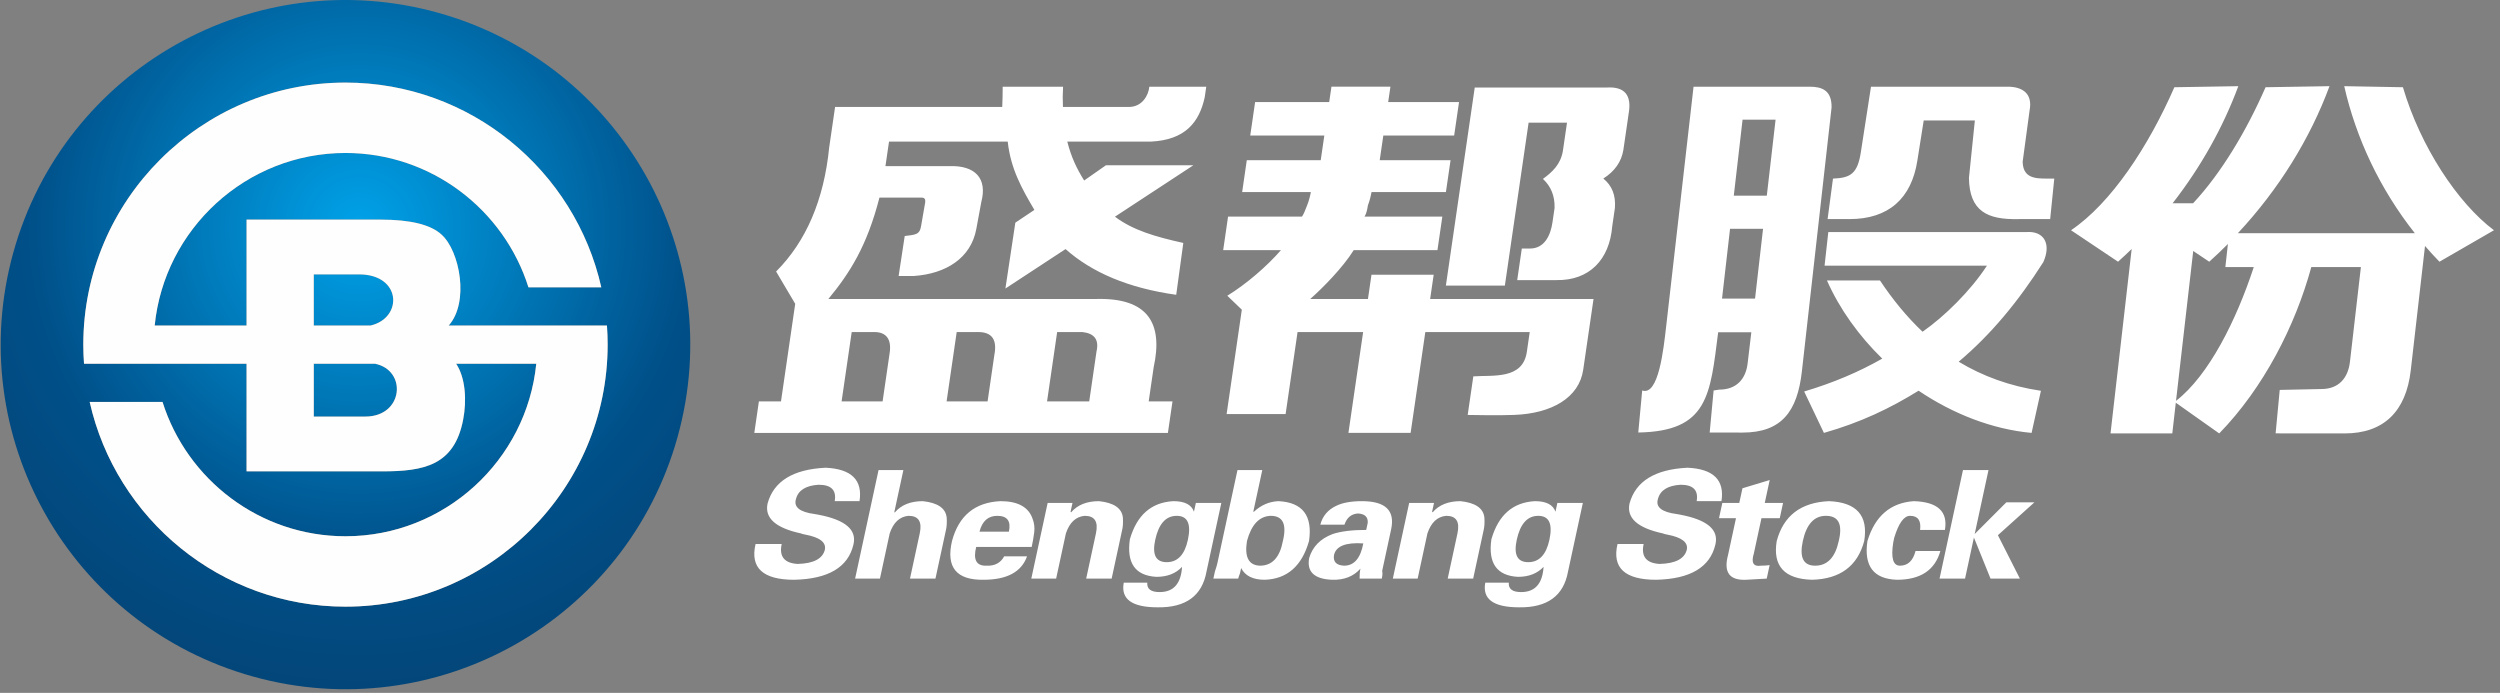
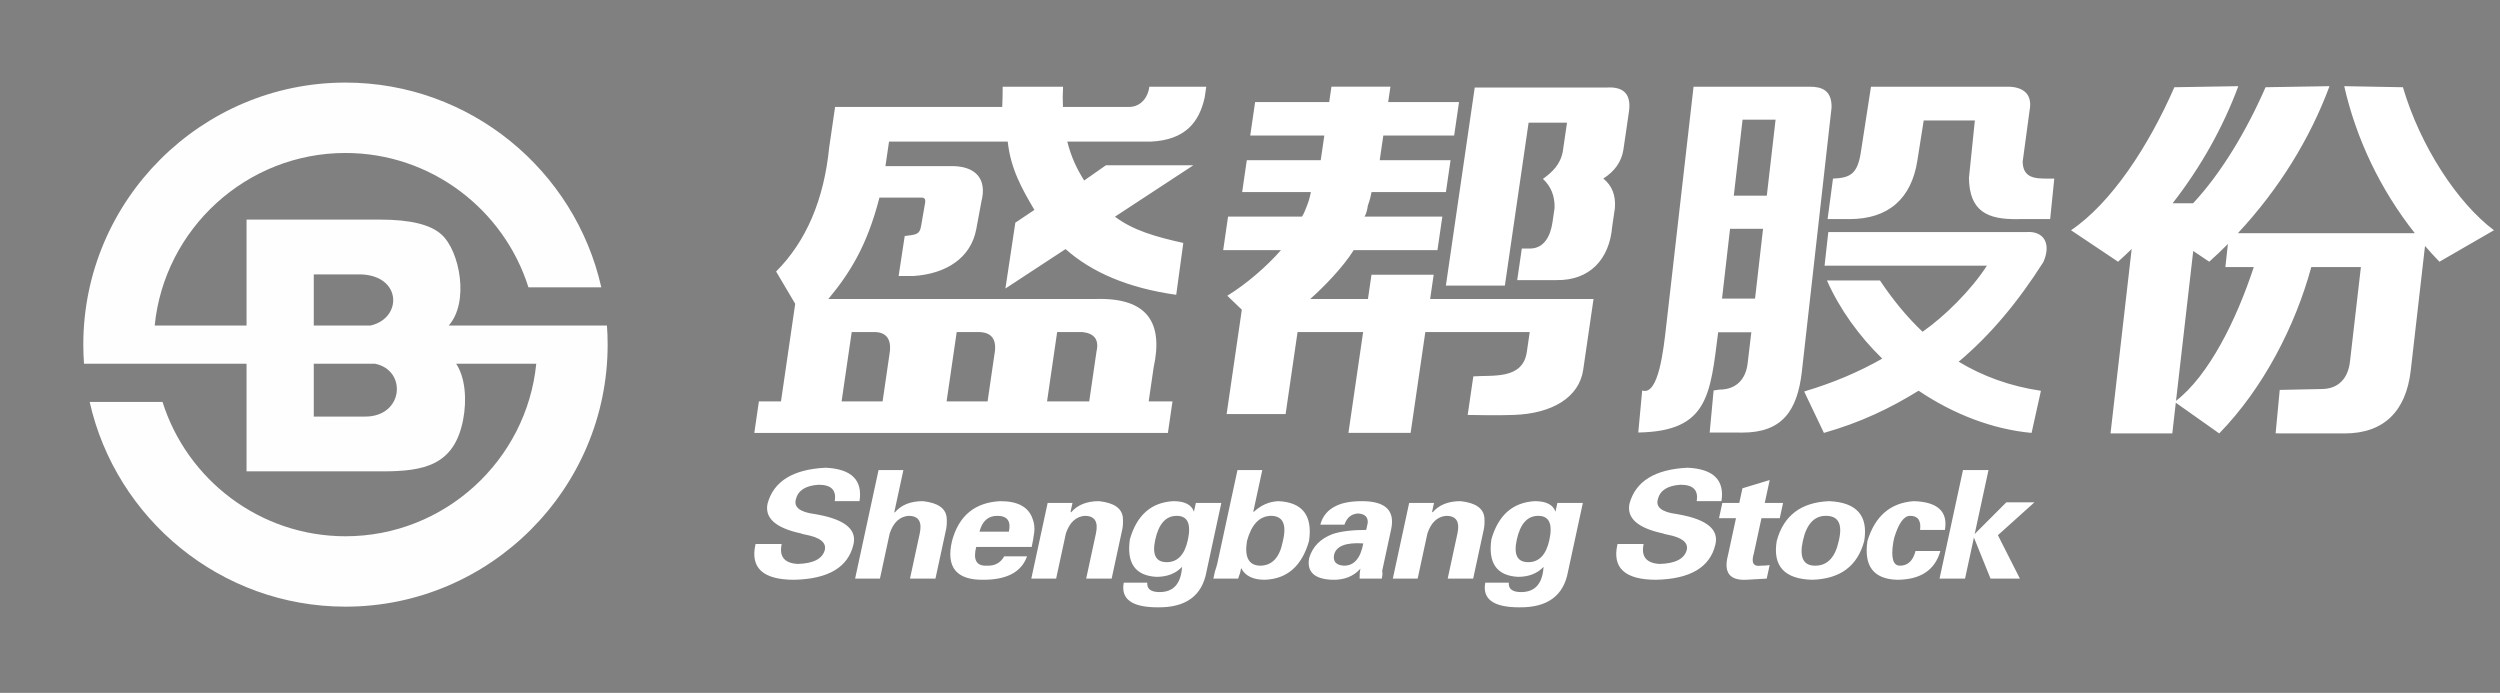
<svg xmlns="http://www.w3.org/2000/svg" width="267" height="74" viewBox="0 0 267 74" fill="none">
  <rect x="0" y="0" width="267" height="74" fill="#808080" stroke="none" />
  <path fill-rule="evenodd" clip-rule="evenodd" d="M91.796 53.524C92.147 51.268 90.936 50.079 88.174 49.953C84.697 50.122 82.631 51.394 81.977 53.776C81.643 55.321 82.832 56.387 85.543 56.969C85.626 57.012 85.78 57.055 86.004 57.095C87.569 57.389 88.264 57.932 88.092 58.726C87.84 59.685 86.872 60.185 85.188 60.228C83.765 60.145 83.195 59.434 83.484 58.097H80.695C80.097 60.645 81.474 61.92 84.822 61.92C88.468 61.837 90.575 60.583 91.146 58.162C91.533 56.574 90.275 55.508 87.372 54.965C87.193 54.925 87.081 54.904 87.034 54.904C85.406 54.695 84.732 54.153 85.017 53.273C85.259 52.356 86.067 51.854 87.433 51.771C88.782 51.771 89.352 52.356 89.147 53.524H91.796H91.796ZM93.978 61.794L95.02 56.969C95.412 55.801 96.084 55.173 97.031 55.09C98.102 55.09 98.499 55.719 98.229 56.969L97.187 61.794H99.907L101.043 56.531C101.116 56.197 101.137 55.78 101.106 55.278C100.998 54.275 100.145 53.693 98.556 53.524C97.252 53.524 96.258 53.922 95.579 54.716H95.507L96.481 50.204H93.829L91.326 61.794H93.978H93.978ZM110.186 58.41C110.304 57.868 110.392 57.346 110.456 56.844C110.516 56.344 110.457 55.863 110.279 55.403C109.85 54.152 108.709 53.524 106.848 53.524C104.122 53.65 102.399 55.069 101.673 57.785C101.02 60.583 102.143 61.96 105.035 61.919C107.544 61.919 109.097 61.083 109.69 59.413H107.25C106.864 60.123 106.232 60.457 105.36 60.415C104.28 60.457 103.912 59.789 104.257 58.41H110.186ZM104.609 56.782C104.9 55.654 105.531 55.091 106.51 55.091C107.579 55.091 107.993 55.654 107.749 56.782H104.609ZM114.54 53.714H111.889L110.143 61.794H112.795L113.837 56.969C114.229 55.801 114.901 55.173 115.848 55.09C116.919 55.09 117.316 55.719 117.046 56.969L116.004 61.794H118.724L119.86 56.531C119.933 56.197 119.954 55.78 119.923 55.278C119.815 54.275 118.962 53.693 117.373 53.524C116.069 53.524 115.075 53.922 114.395 54.716L114.338 54.652L114.54 53.714ZM123.377 57.659C123.747 55.946 124.512 55.091 125.676 55.091C126.836 55.091 127.235 55.946 126.865 57.659C126.522 59.247 125.767 60.04 124.607 60.04C123.443 60.04 123.034 59.247 123.377 57.659ZM130.437 53.714H127.717L127.514 54.652C127.257 53.901 126.526 53.524 125.315 53.524C122.963 53.65 121.414 55.007 120.67 57.597C120.304 60.145 121.248 61.481 123.5 61.607C124.664 61.607 125.577 61.251 126.243 60.54C126.132 62.336 125.334 63.234 123.845 63.234C122.917 63.234 122.477 62.901 122.529 62.232H120.017C119.686 63.986 120.89 64.862 123.634 64.862C126.648 64.905 128.388 63.63 128.855 61.043L130.437 53.714L130.437 53.714ZM133.175 57.785C133.649 56.031 134.491 55.133 135.712 55.09C137.013 55.09 137.447 55.989 137.011 57.785C136.68 59.538 135.862 60.415 134.562 60.415C133.359 60.375 132.9 59.498 133.175 57.785H133.175ZM130.012 60.166C129.967 60.375 129.88 60.666 129.751 61.043C129.679 61.377 129.625 61.626 129.589 61.794H132.241C132.268 61.668 132.332 61.481 132.431 61.23C132.485 60.979 132.525 60.791 132.553 60.666C132.976 61.502 133.817 61.919 135.074 61.919C137.463 61.837 139.038 60.457 139.803 57.785C140.202 55.069 139.116 53.65 136.539 53.524C135.553 53.567 134.681 53.941 133.923 54.652H133.851L134.812 50.204H132.163L130.012 60.166H130.012ZM145.601 58.036C145.303 59.621 144.619 60.415 143.551 60.415C142.723 60.375 142.361 59.998 142.47 59.287C142.678 58.327 143.72 57.91 145.601 58.036ZM143.59 56.031C143.845 55.278 144.326 54.882 145.035 54.839C145.77 54.882 146.114 55.216 146.074 55.841L145.912 56.595C144.424 56.595 143.229 56.739 142.329 57.034C141.009 57.533 140.175 58.392 139.818 59.602C139.55 61.064 140.36 61.837 142.25 61.919C143.542 61.96 144.559 61.564 145.296 60.73C145.223 61.064 145.195 61.417 145.206 61.794H147.577C147.632 61.543 147.653 61.334 147.645 61.169C147.615 61.083 147.609 61 147.627 60.917L148.574 56.531C149.007 54.526 147.968 53.524 145.459 53.524C144.295 53.524 143.375 53.692 142.698 54.026C141.817 54.444 141.256 55.111 141.01 56.031H143.59V56.031ZM153.151 53.714H150.499L148.754 61.794H151.406L152.448 56.969C152.84 55.801 153.511 55.173 154.458 55.09C155.529 55.09 155.926 55.719 155.656 56.969L154.614 61.794H157.335L158.471 56.531C158.543 56.197 158.565 55.78 158.533 55.278C158.425 54.275 157.572 53.693 155.983 53.524C154.68 53.524 153.686 53.922 153.006 54.716L152.948 54.652L153.151 53.714H153.151ZM161.987 57.659C162.357 55.946 163.123 55.091 164.286 55.091C165.447 55.091 165.846 55.946 165.475 57.659C165.132 59.247 164.378 60.04 163.217 60.04C162.053 60.04 161.644 59.247 161.987 57.659ZM169.048 53.714H166.327L166.125 54.652C165.867 53.901 165.136 53.524 163.925 53.524C161.573 53.65 160.024 55.007 159.28 57.597C158.914 60.145 159.858 61.481 162.111 61.607C163.275 61.607 164.187 61.251 164.853 60.54C164.742 62.336 163.944 63.234 162.456 63.234C161.527 63.234 161.088 62.901 161.139 62.232H158.627C158.296 63.986 159.5 64.862 162.244 64.862C165.259 64.905 166.999 63.63 167.465 61.043L169.048 53.714V53.714ZM183.852 53.524C184.203 51.268 182.992 50.079 180.23 49.953C176.753 50.122 174.687 51.394 174.033 53.775C173.699 55.32 174.888 56.387 177.599 56.969C177.682 57.012 177.836 57.055 178.06 57.095C179.624 57.389 180.32 57.931 180.148 58.725C179.896 59.685 178.928 60.185 177.243 60.228C175.821 60.145 175.251 59.434 175.54 58.097H172.751C172.153 60.645 173.53 61.919 176.878 61.919C180.524 61.837 182.631 60.583 183.202 58.162C183.589 56.574 182.331 55.508 179.428 54.965C179.249 54.925 179.137 54.903 179.09 54.903C177.462 54.695 176.788 54.152 177.073 53.273C177.315 52.356 178.123 51.853 179.489 51.771C180.838 51.771 181.408 52.356 181.203 53.524H183.852H183.852ZM183.943 53.714L183.591 55.342H185.404L184.552 59.287C184.062 61.126 184.71 62.002 186.495 61.919C187.204 61.877 187.932 61.837 188.686 61.794L188.997 60.353C188.708 60.396 188.4 60.415 188.076 60.415C187.257 60.541 187.004 60.102 187.313 59.1L188.124 55.342H190.079L190.431 53.714H188.476L189.004 51.268L186.093 52.148L185.755 53.714H183.943L183.943 53.714ZM199.097 57.785C199.547 55.069 198.294 53.65 195.345 53.524C192.341 53.65 190.478 55.069 189.752 57.785C189.315 60.457 190.573 61.837 193.532 61.919C196.526 61.837 198.384 60.457 199.097 57.785ZM192.541 57.785C192.929 55.989 193.75 55.09 195.007 55.09C196.355 55.09 196.813 55.989 196.377 57.785C195.999 59.538 195.16 60.415 193.857 60.415C192.601 60.415 192.162 59.538 192.541 57.785H192.541ZM207.718 56.595C208.05 54.631 206.944 53.607 204.405 53.524C201.904 53.692 200.249 55.112 199.44 57.785C199.048 60.457 200.098 61.837 202.592 61.919C205.104 61.919 206.649 60.896 207.232 58.848H204.58C204.31 59.894 203.753 60.415 202.917 60.415C202.173 60.415 201.934 59.581 202.202 57.91C202.229 57.785 202.247 57.702 202.256 57.659C202.265 57.616 202.283 57.533 202.31 57.408C202.784 55.863 203.346 55.091 203.995 55.091C204.835 55.091 205.191 55.593 205.066 56.595H207.718L207.718 56.595ZM212.37 50.204H209.646L207.144 61.794H209.867L210.815 57.408L212.588 61.794H215.724L213.377 57.159L217.275 53.65H214.275L210.895 57.034L210.91 56.969L212.371 50.204L212.37 50.204Z" fill="white" />
  <path fill-rule="evenodd" clip-rule="evenodd" d="M162.529 26.543C163.053 26.544 162.892 26.544 163.415 26.543C164.929 26.54 165.596 25.169 165.803 23.753L166.028 22.214C166.064 20.941 165.65 19.906 164.785 19.107C165.768 18.389 166.659 17.581 166.912 16.146L167.356 13.102L166.374 13.1H163.255L160.719 30.504H154.419L157.502 9.348H171.599C173.517 9.229 174.296 10.165 173.936 12.156L173.886 12.501H173.888C173.677 13.941 173.582 14.595 173.372 16.036C173.16 17.285 172.447 18.297 171.235 19.07C172.166 19.822 172.577 20.87 172.472 22.214C172.375 22.872 172.28 23.529 172.184 24.187C171.89 27.744 169.731 29.969 166.241 29.915C165.734 29.916 165.227 29.916 164.721 29.915H162.038L162.529 26.543ZM240.703 28.524H237.669L237.941 26.057C237.297 26.705 236.632 27.337 235.946 27.951L234.236 26.805C233.75 31.036 233.14 36.347 232.398 42.811C235.892 40.108 238.84 34.21 240.703 28.524ZM232.036 21.707H234.224C237.221 18.496 239.923 13.981 241.962 9.317L248.792 9.203C246.718 14.803 243.382 20.213 239.007 24.903H257.901C254.195 20.213 251.638 14.804 250.364 9.203L256.632 9.317C258.496 15.644 262.482 21.695 266.355 24.59L260.534 27.951C260.002 27.405 259.487 26.844 258.991 26.27C258.539 30.217 258.033 34.642 257.468 39.562C256.968 43.923 254.596 46.29 250.403 46.29L243.036 46.283L243.475 41.643L247.934 41.548C249.79 41.548 250.778 40.356 250.975 38.636C251.409 34.856 251.847 31.116 252.144 28.524H246.846C245.141 34.791 241.747 41.428 237.013 46.29L232.375 43.01C232.253 44.073 232.129 45.166 232.001 46.29C228.14 46.29 226.138 46.29 225.403 46.29C227.127 31.263 227.233 30.341 227.663 26.591C227.189 27.053 226.703 27.507 226.207 27.951L221.186 24.59C225.473 21.695 229.457 15.644 232.223 9.317L239.052 9.203C237.441 13.555 235.067 17.82 232.036 21.707ZM188.695 20.894C189.137 17.025 189.348 15.27 189.632 12.781H186.106C185.859 14.945 185.489 18.098 185.169 20.894H188.695ZM187.439 31.893C187.753 29.147 188.084 26.27 188.293 24.439H184.768C184.526 26.553 184.189 29.473 183.912 31.893H187.439ZM210.914 12.866L210.283 19.013C210.339 22.574 212.263 23.465 215.534 23.4L218.958 23.393L219.397 19.073C217.842 19.048 216.071 19.332 216.019 17.281L216.76 11.792C217.098 10.048 216.07 9.248 214.378 9.26H199.822L198.736 16.272C198.382 18.554 197.629 19.007 195.763 19.073L195.188 23.393L197.513 23.4C201.706 23.4 204.149 21.195 204.777 17.135C204.971 15.876 205.269 14.055 205.452 12.865C206.944 12.865 208.515 12.866 210.914 12.866ZM218.227 27.993C215.554 32.194 212.633 35.731 209.186 38.631C211.738 40.169 214.641 41.243 217.97 41.737L216.973 46.234C212.773 45.847 208.583 44.207 204.906 41.728C201.861 43.608 198.753 45.106 194.794 46.234L192.685 41.812C195.802 40.883 198.536 39.718 201.024 38.302C198.529 35.869 196.48 33.021 195.119 29.957H200.783C202.136 31.989 203.639 33.83 205.328 35.43C207.653 33.816 210.485 31.033 212.205 28.372H194.864L195.263 24.782L216.436 24.782C218.315 24.655 219.094 26.054 218.227 27.993ZM193.275 9.26C194.6 9.26 195.639 9.66 195.612 11.473L192.438 39.69C191.956 43.909 190.302 46.199 186.108 46.199L182.594 46.192L183.013 41.703L183.62 41.611C185.475 41.611 186.459 40.458 186.649 38.794C186.757 37.852 186.943 36.344 187.041 35.486H183.5C182.648 42.193 182.436 46.068 174.967 46.192L175.386 41.703C177.139 42.317 177.671 37.263 177.947 34.846C180.368 13.66 179.795 18.675 180.871 9.26L193.275 9.26ZM102.175 35.464L101.096 42.87H105.474L106.196 37.914C106.509 36.308 105.974 35.439 104.412 35.464H102.175ZM113.986 15.124C114.419 16.805 114.971 17.965 115.787 19.278L118.118 17.647H127.457L119.077 23.142C120.99 24.59 123.406 25.29 126.377 25.946L125.62 31.484C120.511 30.771 116.607 29.095 113.8 26.602L107.378 30.814L108.438 23.78L110.474 22.419C109.158 20.186 107.941 18.051 107.625 15.127C107.627 15.126 107.627 15.125 107.63 15.123H107.434H94.948C94.797 16.161 94.683 16.941 94.565 17.743H101.362C104.2 17.639 105.452 19.096 104.807 21.555L104.266 24.473C103.686 27.576 101.017 29.238 97.612 29.474C97.051 29.474 96.506 29.474 95.974 29.474L96.624 25.207C97.736 25.063 98.232 25.097 98.376 24.116L98.811 21.614C98.859 21.276 98.738 21.106 98.447 21.106H93.924C92.587 26.315 90.741 29.174 88.471 31.931H117.066C122.608 31.781 124.243 34.518 123.21 39.233L122.68 42.87H125.223L124.732 46.234H80.56L81.05 42.87H83.409L84.928 32.447L82.888 28.997C86.096 25.784 87.996 21.357 88.559 15.733L89.187 11.423H107.039C107.071 10.72 107.086 9.999 107.086 9.26H113.536C113.491 9.999 113.487 10.72 113.522 11.423H120.555C121.99 11.423 122.66 10.18 122.748 9.26H128.828L128.661 10.403C128.084 13.034 126.602 14.954 122.896 15.124L113.986 15.124ZM90.962 35.464L89.882 42.87H94.262L95.005 37.77C95.272 36.138 94.568 35.471 93.401 35.463L90.962 35.464ZM116.329 42.87L117.107 37.535C117.397 36.297 116.896 35.605 115.606 35.464H112.904L111.825 42.87H116.329ZM146.097 31.931L146.474 29.343H153.116L152.739 31.931H170.189L169.087 39.489C168.652 42.474 165.727 44.167 161.709 44.313C159.773 44.382 158.122 44.331 156.749 44.316L157.35 40.196C159.459 40.048 162.633 40.548 163.064 37.592L163.375 35.463H152.224L150.654 46.233H144.012L145.582 35.463H138.579L137.303 44.221H131.003L132.627 33.075L131.077 31.585C133.13 30.321 135.314 28.432 136.81 26.711H130.637L131.157 23.136H139.049C139.211 22.908 139.389 22.503 139.601 21.93C139.795 21.474 139.966 20.74 139.998 20.513H132.662L133.158 17.107H141.054C141.12 16.65 141.287 15.512 141.438 14.475H133.525L134.046 10.9H141.959L142.198 9.259H148.497L148.258 10.9H155.825L155.304 14.475H147.738C147.687 14.821 147.521 15.959 147.354 17.107H154.92L154.424 20.513H146.482C146.45 20.74 146.278 21.474 146.093 21.93C146.009 22.503 145.886 22.908 145.725 23.136H154.041L153.52 26.711H144.579C143.441 28.549 141.287 30.739 139.933 31.931L146.097 31.931Z" fill="white" />
-   <path fill-rule="evenodd" clip-rule="evenodd" d="M46.764 1.355C66.353 6.802 77.815 27.089 72.366 46.667C66.917 66.246 46.619 77.703 27.03 72.256C7.442 66.81 -4.021 46.523 1.429 26.944C6.878 7.365 27.175 -4.091 46.764 1.355ZM16.521 34.766H26.332V23.453H40.62C43.836 23.453 46.018 23.991 47.172 25.066C49.109 26.824 50.142 32.282 47.92 34.766H57.274H62.294H64.822C64.871 35.44 64.897 36.119 64.897 36.805C64.897 52.219 52.319 64.791 36.897 64.791C23.577 64.791 12.381 55.411 9.576 42.923H17.357C19.97 51.223 27.75 57.273 36.897 57.273C47.487 57.273 56.244 49.166 57.273 38.844H48.717C49.7 40.325 49.873 42.713 49.461 44.837C48.52 49.689 45.308 50.34 40.829 50.34H26.332V38.844H16.521H11.501H8.973C8.923 38.171 8.898 37.491 8.898 36.805C8.898 21.391 21.475 8.82 36.897 8.82C50.218 8.82 61.415 18.199 64.219 30.687H56.438C53.825 22.387 46.046 16.337 36.897 16.337C26.307 16.337 17.551 24.444 16.521 34.766ZM33.512 34.766H39.571C43.041 33.977 42.921 29.302 38.339 29.302H33.512V34.766ZM40.05 38.844H33.512V44.49H39.011C43.104 44.49 43.503 39.54 40.05 38.844Z" fill="url(#paint0_radial_1_163)" />
  <path fill-rule="evenodd" clip-rule="evenodd" d="M16.521 34.767H26.332V23.454H40.62C43.835 23.454 46.018 23.991 47.171 25.067C49.109 26.825 50.142 32.283 47.92 34.767H57.273H62.294H64.822C64.871 35.44 64.897 36.12 64.897 36.806C64.897 52.22 52.319 64.791 36.897 64.791C23.577 64.791 12.381 55.412 9.576 42.924H17.357C19.97 51.224 27.749 57.273 36.897 57.273C47.487 57.273 56.243 49.167 57.273 38.845H48.717C49.7 40.326 49.872 42.714 49.461 44.838C48.52 49.69 45.308 50.341 40.828 50.341H26.332V38.845H16.521H11.501H8.972C8.923 38.172 8.897 37.492 8.897 36.806C8.897 21.392 21.475 8.82 36.897 8.82C50.218 8.82 61.414 18.2 64.219 30.688H56.438C53.825 22.388 46.045 16.338 36.897 16.338C26.307 16.338 17.55 24.445 16.521 34.767ZM33.512 34.767H39.571C43.041 33.977 42.92 29.303 38.338 29.303H33.512V34.767ZM40.05 38.845H33.512V44.491H39.011C43.104 44.491 43.503 39.541 40.05 38.845Z" fill="#FEFEFE" />
  <defs>
    <radialGradient id="paint0_radial_1_163" cx="0" cy="0" r="1" gradientUnits="userSpaceOnUse" gradientTransform="translate(38.367 24.294) scale(82.391 82.348)">
      <stop stop-color="#00A2E9" />
      <stop offset="0.431" stop-color="#004F88" />
      <stop offset="1" stop-color="#0A3157" />
    </radialGradient>
  </defs>
</svg>